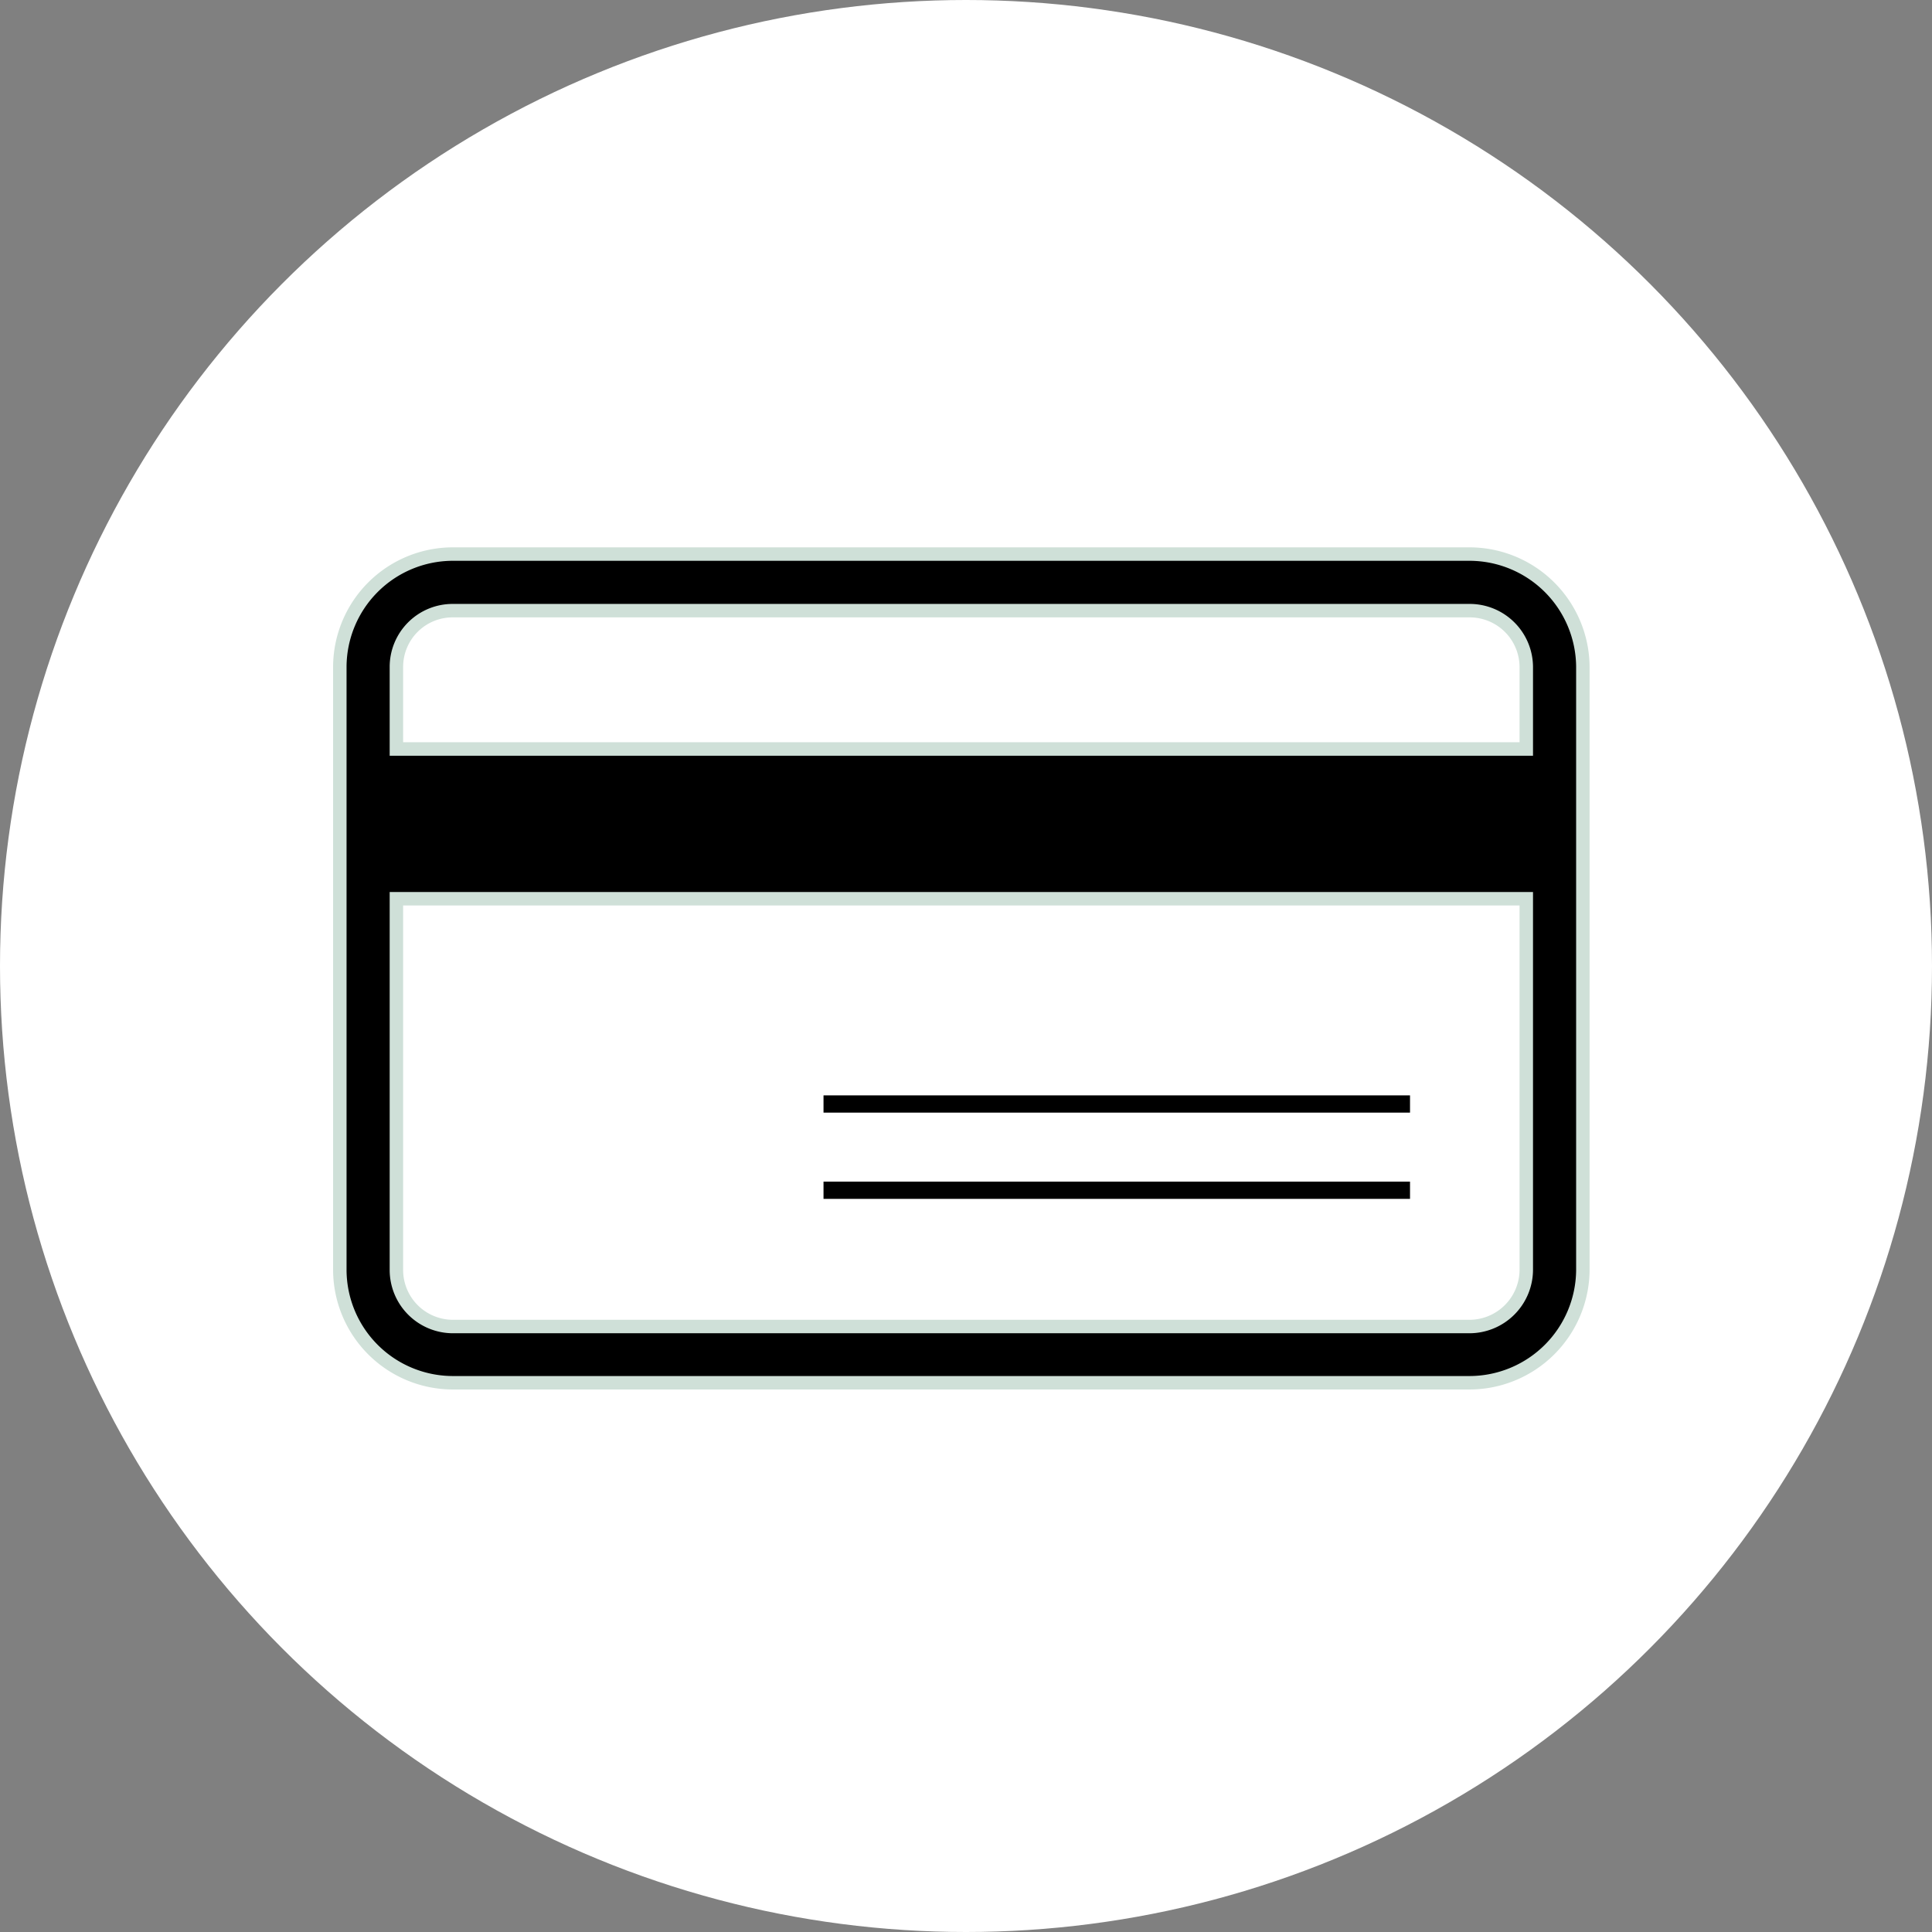
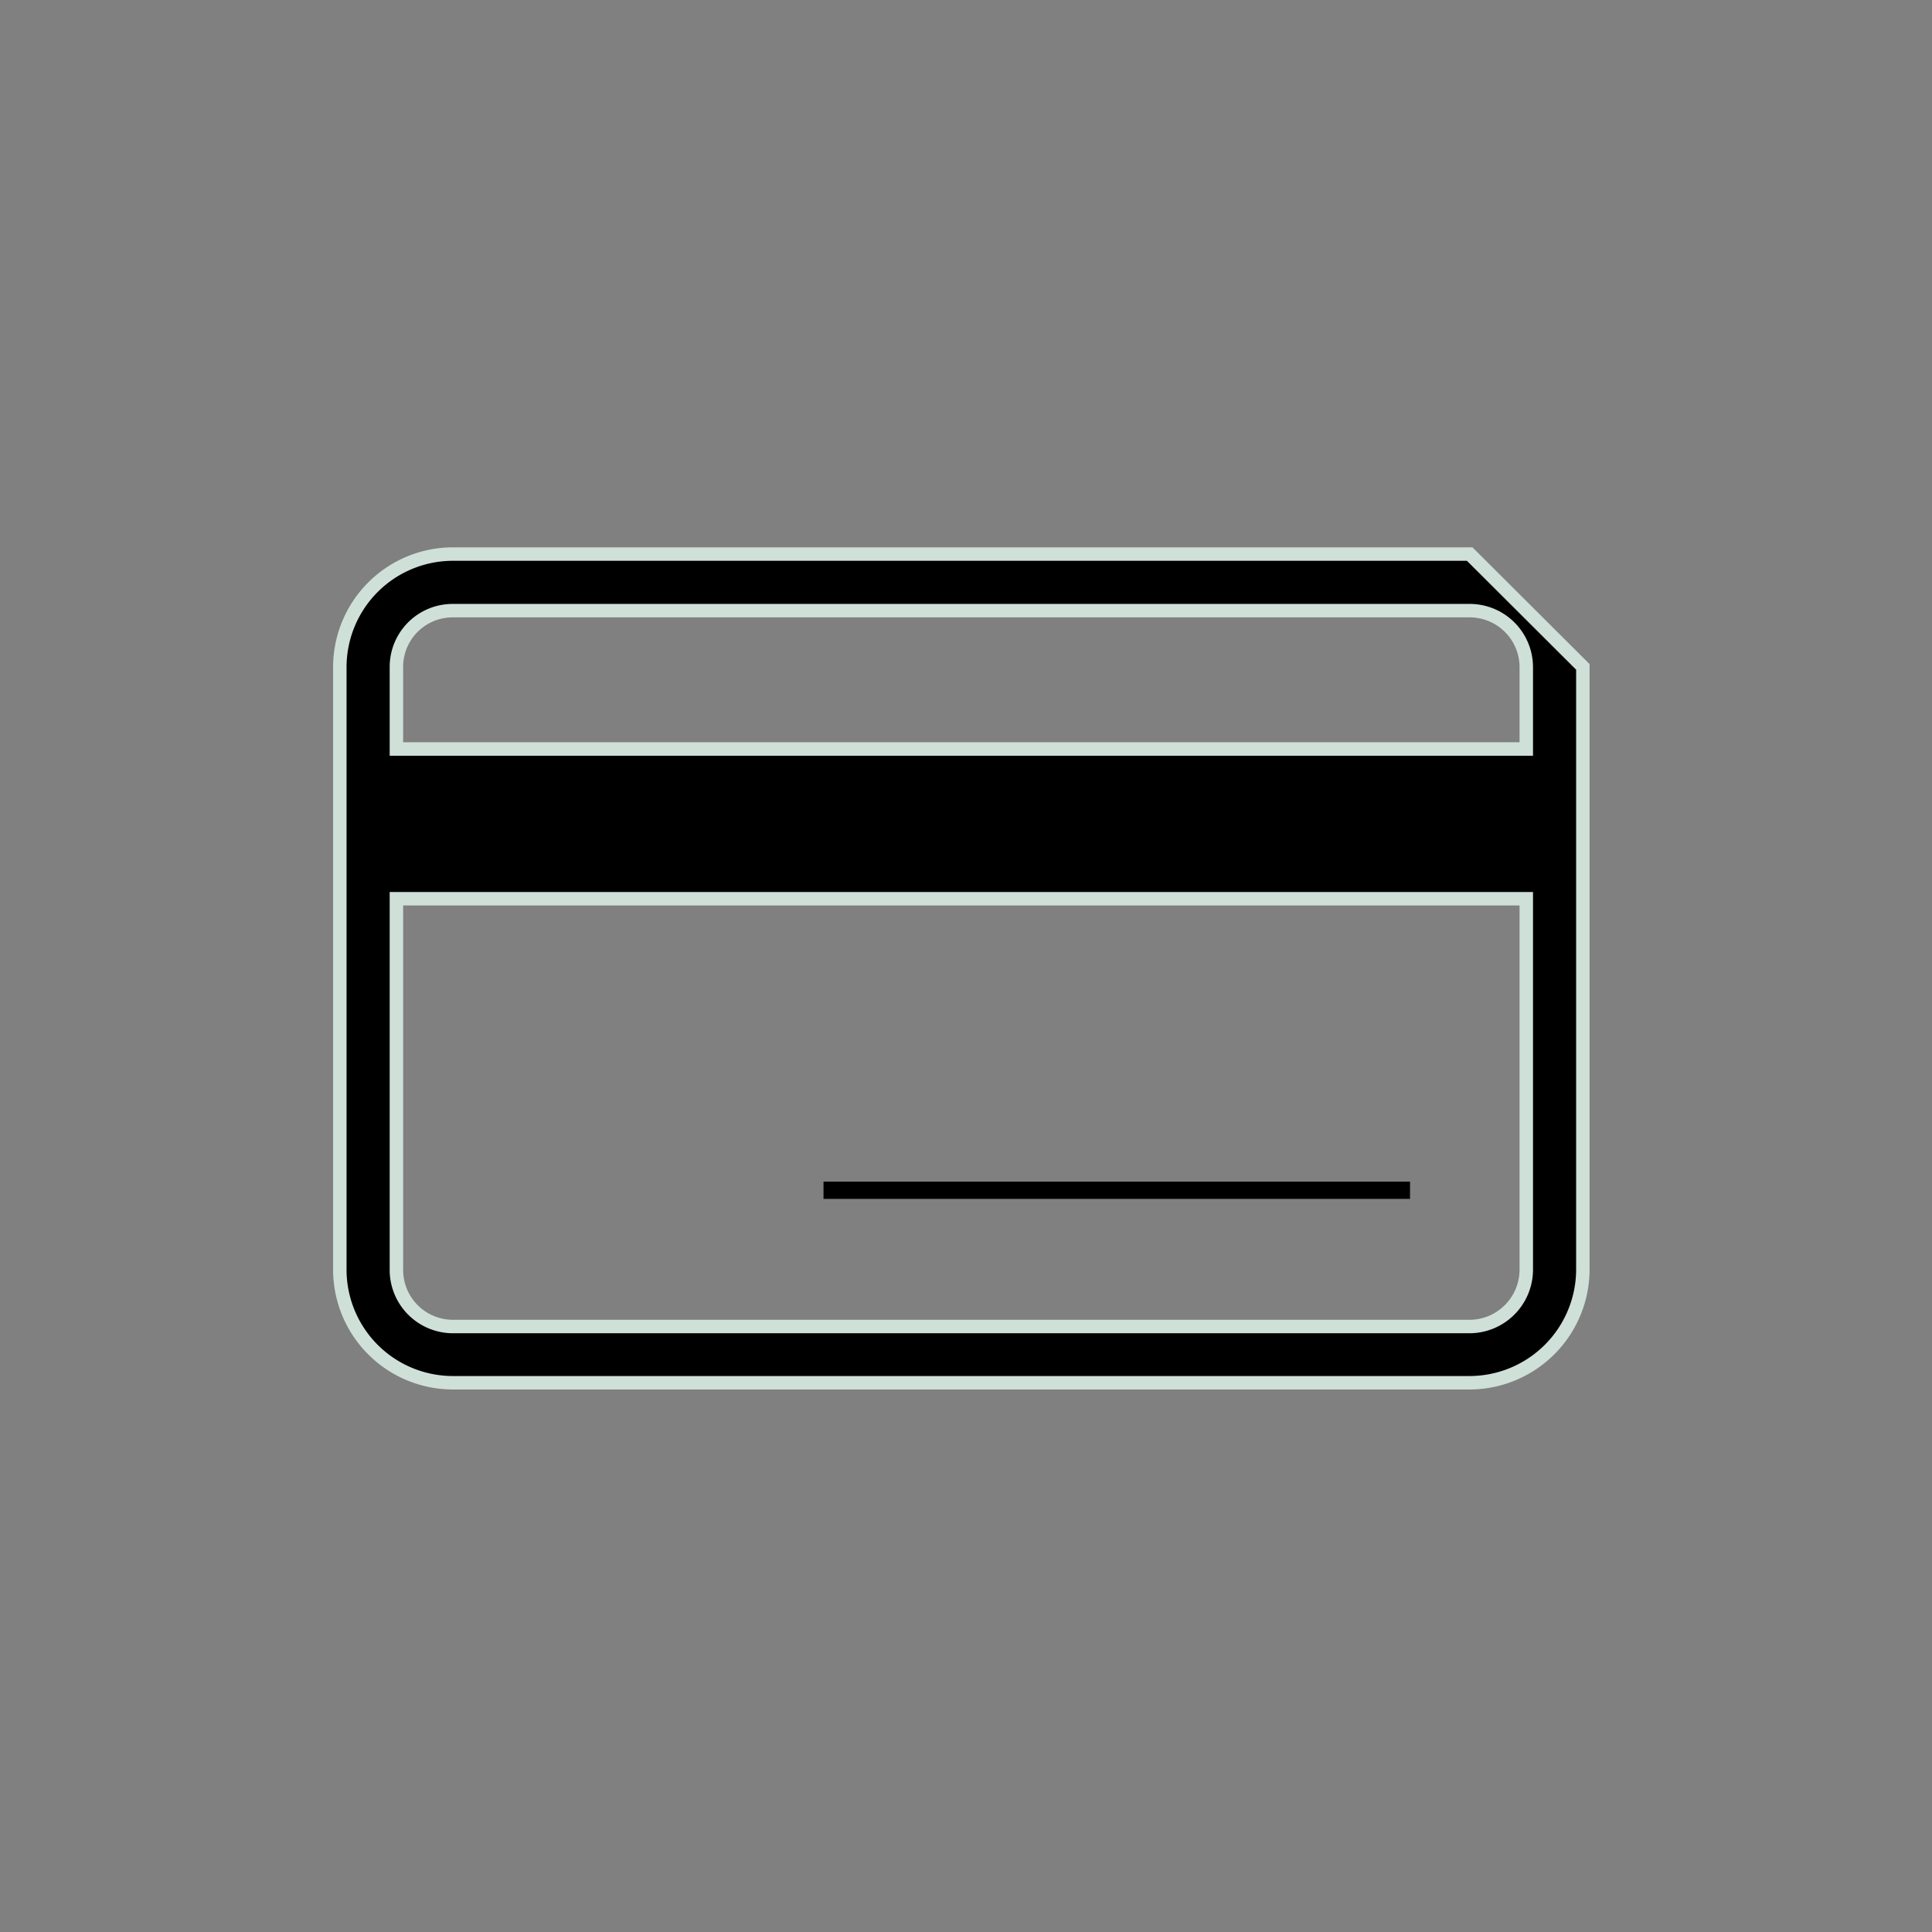
<svg xmlns="http://www.w3.org/2000/svg" viewBox="0 0 56 56">
  <rect x="0" y="0" width="56" height="56" fill="#808080" stroke="none" />
  <defs>
    <style>.cls-1{fill:#fff;}.cls-2{stroke:#cfe0d8;stroke-width:0.39px;}.cls-2,.cls-3{stroke-miterlimit:10;}.cls-3{fill:none;stroke:#000;stroke-width:0.5px;}</style>
  </defs>
  <g id="CERCHIO_VERDE" data-name="CERCHIO VERDE">
-     <circle class="cls-1" cx="28" cy="28" r="28" />
-   </g>
+     </g>
  <g id="ICONE_NERE" data-name="ICONE NERE">
-     <path class="cls-2" d="M42.6,16.06H13.12a3.28,3.28,0,0,0-3.27,3.27V36.81a3.28,3.28,0,0,0,3.27,3.27H42.6a3.29,3.29,0,0,0,3.28-3.27V19.33A3.29,3.29,0,0,0,42.6,16.06ZM13.12,17.7H42.6a1.64,1.64,0,0,1,1.64,1.63v2.38H11.49V19.33A1.63,1.63,0,0,1,13.12,17.7ZM42.6,38.45H13.12a1.64,1.64,0,0,1-1.63-1.64V26.05H44.24V36.81A1.65,1.65,0,0,1,42.6,38.45Z" />
-     <line class="cls-3" x1="40.87" y1="32" x2="23.87" y2="32" />
+     <path class="cls-2" d="M42.6,16.06H13.12a3.28,3.28,0,0,0-3.27,3.27V36.81a3.28,3.28,0,0,0,3.27,3.27H42.6a3.29,3.29,0,0,0,3.28-3.27V19.33ZM13.12,17.7H42.6a1.64,1.64,0,0,1,1.64,1.63v2.38H11.49V19.33A1.63,1.63,0,0,1,13.12,17.7ZM42.6,38.45H13.12a1.64,1.64,0,0,1-1.63-1.64V26.05H44.24V36.81A1.65,1.65,0,0,1,42.6,38.45Z" />
    <line class="cls-3" x1="40.87" y1="34.5" x2="23.87" y2="34.5" />
  </g>
</svg>